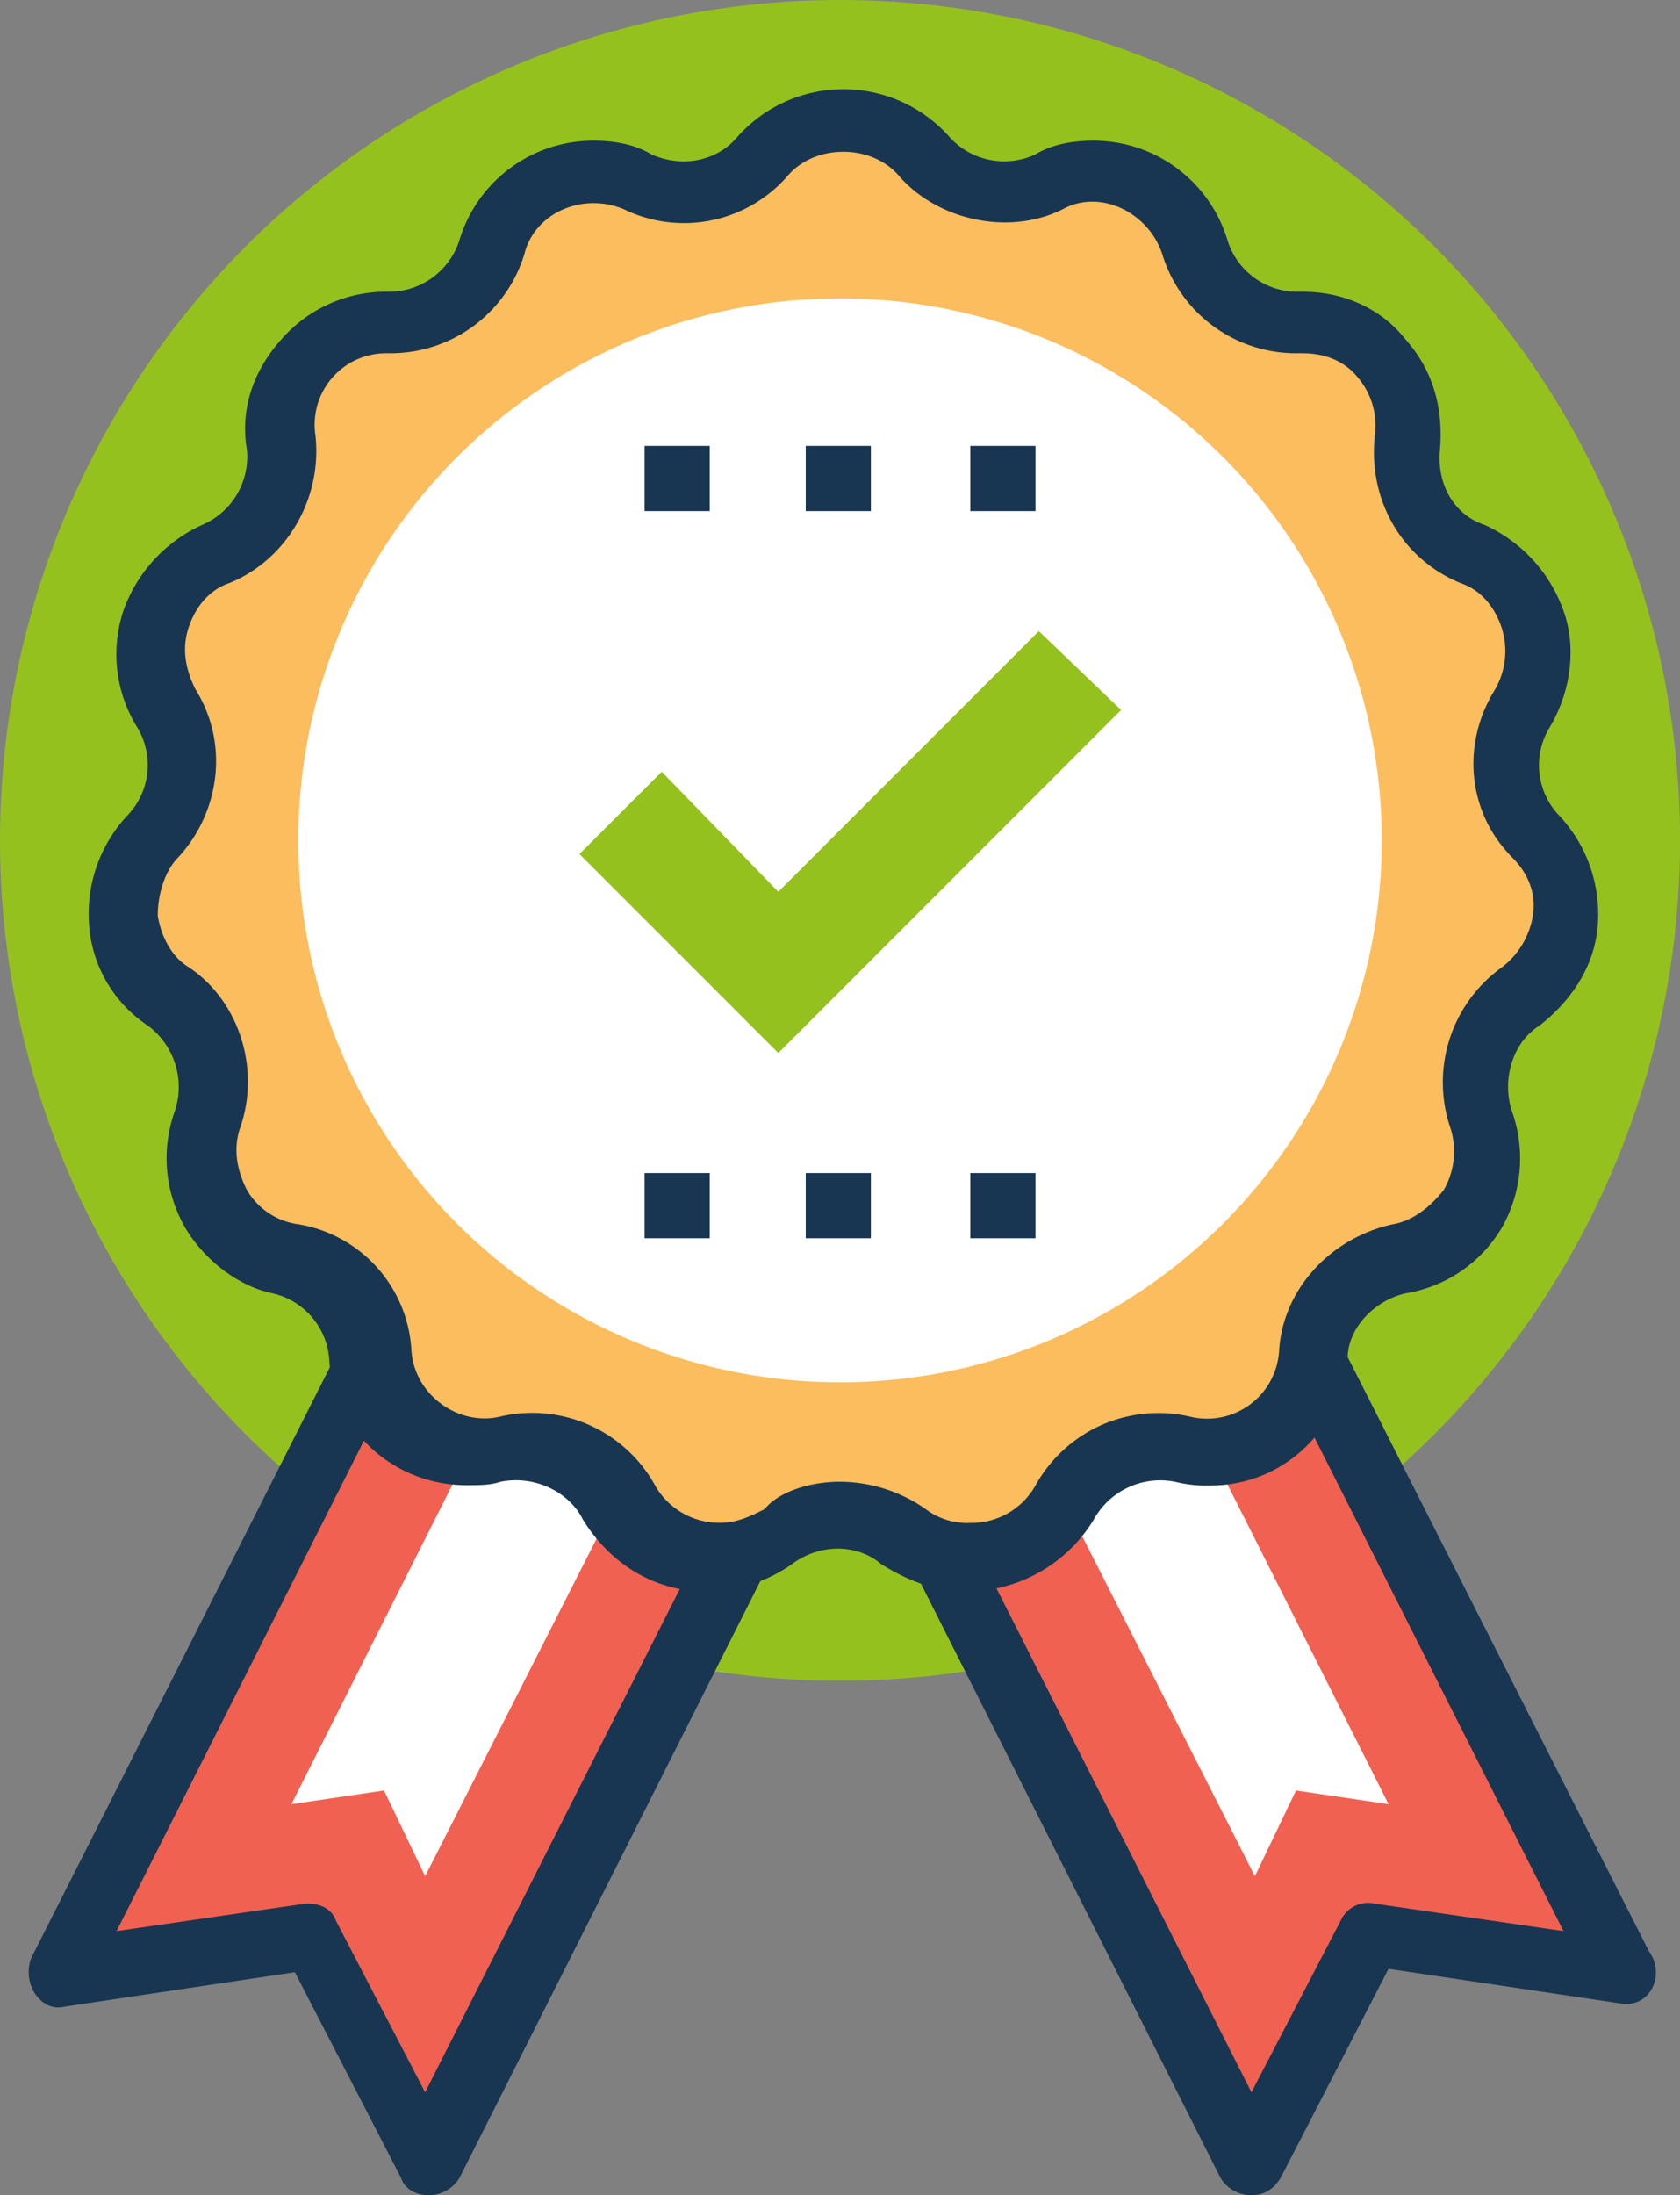
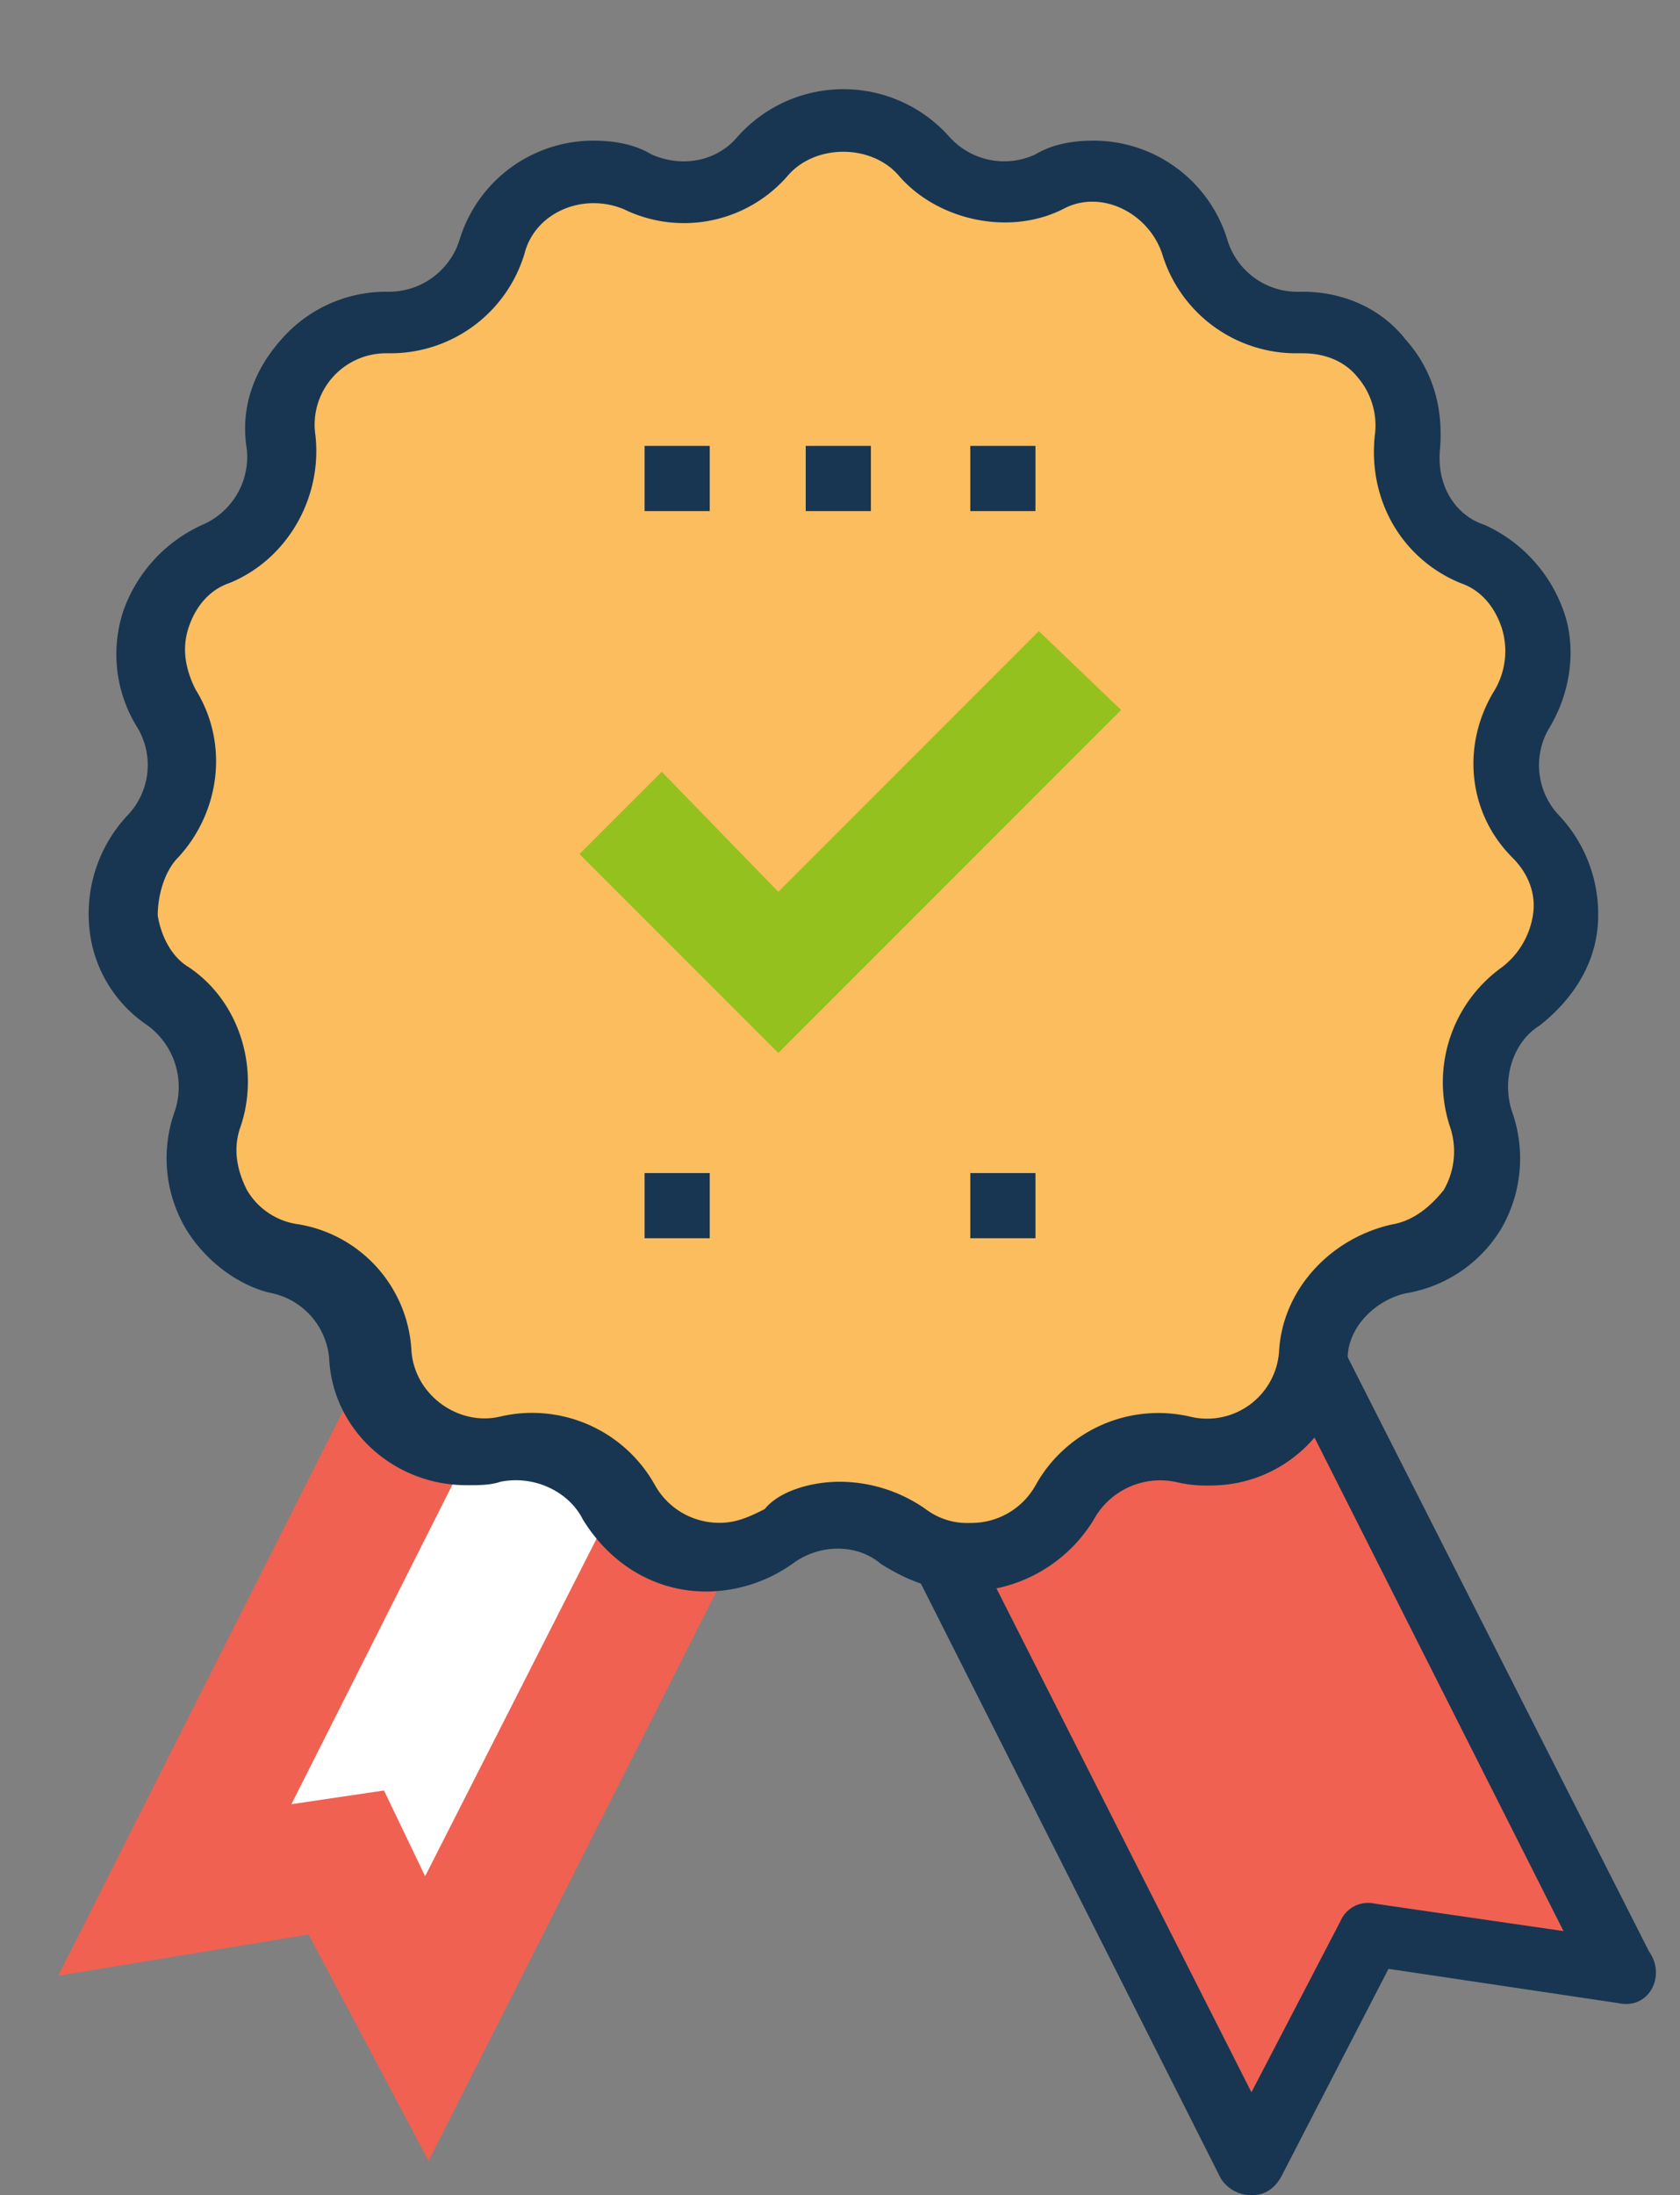
<svg xmlns="http://www.w3.org/2000/svg" viewBox="0 0 385.97 504.12">
  <rect x="0" y="0" width="385.97" height="504.12" fill="#808080" stroke="none" />
  <defs>
    <style>.cls-1{fill:#95c11f;}.cls-2{fill:#f06151;}.cls-3{fill:#183651;}.cls-4{fill:#fff;}.cls-5{fill:#fbbd5e;}</style>
  </defs>
  <g id="Layer_2" data-name="Layer 2">
    <g id="Layer_1-2" data-name="Layer 1">
-       <circle class="cls-1" cx="192.99" cy="192.99" r="192.99" />
      <polygon class="cls-2" points="372.58 453.71 315.08 444.26 287.51 496.25 149.66 223.71 234.73 180.38 372.58 453.71" />
      <path class="cls-3" d="M287.51,504.12h0a8.25,8.25,0,0,1-7.09-3.94L142.57,226.85c-.79-1.57-.79-3.93-.79-5.51s2.37-3.15,3.94-4.72l85.07-43.33c3.94-1.57,7.88-.79,10.24,3.15L378.88,448.2c3.94,5.51,0,13.39-7.09,11.81L319,452.14,294.6,499.4Q292.23,504.13,287.51,504.12ZM159.11,226.85l128.4,253.64L308,441.11a6.9,6.9,0,0,1,7.88-3.94l43.32,6.3L231.58,190.62Z" />
-       <polygon class="cls-4" points="189.83 237.09 221.34 220.55 319.01 414.33 297.75 411.18 288.3 430.87 189.83 237.09" />
      <polygon class="cls-2" points="13.39 453.71 70.89 444.26 98.46 496.25 236.31 223.71 151.24 180.38 13.39 453.71" />
-       <path class="cls-3" d="M98.46,504.12c-3.15,0-5.51-1.57-6.3-3.94L67.74,452.92,15,460.8c-3.15.79-5.52-.79-7.09-3.15a9.3,9.3,0,0,1-.79-7.88L144.93,177.23a7,7,0,0,1,10.25-3.15l85.07,42.53a8.07,8.07,0,0,1,3.93,4.73c.79,2.36.79,3.94-.78,5.51L105.55,500.18a8.25,8.25,0,0,1-7.09,3.94ZM70.89,437.17c3.15,0,5.52,1.57,6.3,3.94l20.48,39.38,128.4-253.63-71.68-36.24L26.78,443.47l43.32-6.3Z" />
      <polygon class="cls-4" points="88.22 411.18 66.95 414.33 164.63 220.55 196.13 237.09 97.67 430.87 88.22 411.18" />
      <path class="cls-5" d="M178,352.89h0c-11.82,9.45-29.15,5.51-36.24-7.88h0c-5.51-9.45-16.54-15-26.78-11.82h0c-14.18,3.15-28.35-7.09-29.93-22.05h0c-.79-11-8.66-19.69-19.69-22.06h0c-15-2.36-23.63-18.11-18.12-32.29h0c3.94-10.24,0-22.06-9.45-28.36h0a24.43,24.43,0,0,1-3.94-37h0c7.88-7.88,8.67-19.69,3.15-29.15h0c-7.87-12.6-2.36-29.14,11-35.44h0c10.24-3.94,16.54-15,15-25.21h0C60.65,86.65,72.47,74,87.43,74h0a24.59,24.59,0,0,0,23.64-17.33h0c3.93-14.17,20.47-21.26,33.87-15h0c10.24,4.72,22.05,2.36,29.14-6.3h0c9.45-11,27.57-11,37,0h0c7.09,8.66,18.91,11,29.15,6.3h0c13.39-6.3,29.14.79,33.87,15h0A24.57,24.57,0,0,0,297.75,74h0c15-.78,26.78,12.61,24.42,27.57h0a23.37,23.37,0,0,0,15,25.21h0c14.18,5.51,18.91,22.05,11,35.44h0c-5.51,9.46-4.72,21.27,3.15,29.15h0a24.42,24.42,0,0,1-3.93,37h0c-9.46,6.3-12.61,18.12-9.46,28.36h0a25,25,0,0,1-18.11,32.29h0c-11,2.37-18.91,11-19.7,22.06h0c-.78,15-15,25.2-29.93,22.05h0c-11-2.36-22.05,2.37-26.78,11.82h0c-7.09,13.39-24.42,16.54-36.23,7.88h0C199.29,346.58,186.68,346.58,178,352.89Z" />
      <path class="cls-3" d="M222.13,365.49c-7.09,0-13.39-2.36-19.69-6.3-5.52-4.73-14.18-4.73-20.48,0a34.48,34.48,0,0,1-19.69,6.3c-11.82,0-22.06-6.3-28.36-16.54-3.15-6.3-11-10.24-18.91-8.67-2.36.79-4.72.79-7.87.79-16.55,0-30.72-12.6-31.51-29.14a16.77,16.77,0,0,0-13.39-15c-7.09-1.58-15-7.09-19.69-15a31.91,31.91,0,0,1-2.37-26.78,17.55,17.55,0,0,0-6.3-19.69,30.33,30.33,0,0,1-13.39-22.84,33.09,33.09,0,0,1,8.66-25.21A16.71,16.71,0,0,0,31.51,167a31.75,31.75,0,0,1-3.15-26.78,34.2,34.2,0,0,1,18.11-19.69,17,17,0,0,0,10.24-17.33C55.14,93.74,58.29,85.07,64.59,78A31.91,31.91,0,0,1,88.22,67H89a17,17,0,0,0,16.54-11.81A32.14,32.14,0,0,1,136.27,32.3c4.73,0,9.45.78,13.39,3.15,7.09,3.15,15,1.57,19.69-3.94a32.55,32.55,0,0,1,48.84,0,16.92,16.92,0,0,0,19.69,3.94c3.94-2.37,8.67-3.15,13.39-3.15A32.13,32.13,0,0,1,282,55.14,16.79,16.79,0,0,0,297.75,67h1.57c9.45,0,18.12,3.94,23.63,11,6.31,7.09,8.67,15.76,7.88,25.21-.79,7.87,3.15,15,10.24,17.33a34.19,34.19,0,0,1,18.12,19.69c3.15,8.66,1.57,18.9-3.15,26.78a16.72,16.72,0,0,0,2.36,20.48,33.09,33.09,0,0,1,8.66,25.21c-.78,9.45-6.3,17.33-13.39,22.84-6.3,3.94-8.66,12.6-6.3,19.69A32.19,32.19,0,0,1,345,282,31.58,31.58,0,0,1,323,297c-7.09,1.57-13.39,7.88-13.39,15-1.57,16.54-15,29.14-31.51,29.14a29.43,29.43,0,0,1-7.87-.79A17.42,17.42,0,0,0,251.27,349,34.36,34.36,0,0,1,222.13,365.49ZM193,340.28a34.56,34.56,0,0,1,19.69,6.3,15.8,15.8,0,0,0,10.24,3.16,16.89,16.89,0,0,0,15-8.67,32.28,32.28,0,0,1,35.45-15.75,16.57,16.57,0,0,0,20.48-15c.79-14.18,11.81-26,26-29.14,4.73-.79,8.67-3.94,11.82-7.88a17.69,17.69,0,0,0,1.57-14.18,32.5,32.5,0,0,1,11.82-37,18.68,18.68,0,0,0,7.09-11.82c.79-4.72-.79-9.45-4.73-13.39-10.24-10.24-11.81-26-3.94-38.59A17.7,17.7,0,0,0,345,144.15c-1.58-4.73-4.73-8.67-9.45-10.24-13.39-5.52-21.27-18.91-19.7-33.87a17,17,0,0,0-3.93-13.39c-3.15-3.94-7.88-5.52-12.61-5.52h-1.57A32.14,32.14,0,0,1,267,58.29c-3.15-9.45-14.18-15-22.84-10.24-12.61,6.3-29.15,2.36-37.81-7.88-6.31-7.09-18.91-7.09-25.21,0a31.54,31.54,0,0,1-37.81,7.88c-9.45-3.94-20.48.79-22.84,10.24A32.14,32.14,0,0,1,89.8,81.13H89A16.41,16.41,0,0,0,72.47,100c1.57,14.17-6.3,28.35-19.69,33.87-4.73,1.57-7.88,5.51-9.45,10.24s-.79,9.45,1.57,14.18c7.88,12.6,5.51,28.35-3.94,38.59-3.15,3.15-4.72,8.67-4.72,13.39.78,4.73,3.15,9.46,7.09,11.82,11.81,7.88,16.54,23.63,11.81,37-1.57,4.73-.79,9.45,1.58,14.18a16.17,16.17,0,0,0,11.81,7.88,31.08,31.08,0,0,1,26,29.14c.79,10.24,11,17.33,20.48,15a32.28,32.28,0,0,1,35.45,15.75,16.91,16.91,0,0,0,15,8.67c3.93,0,7.09-1.58,10.24-3.16C178.81,342.65,185.9,340.28,193,340.28Z" />
-       <circle class="cls-4" cx="192.99" cy="192.99" r="124.46" />
      <polygon class="cls-1" points="178.81 241.82 133.12 196.13 152.03 177.23 178.81 204.8 238.67 144.94 257.57 163.05 178.81 241.82" />
      <rect class="cls-3" x="148.09" y="102.4" width="14.97" height="14.97" />
      <rect class="cls-3" x="185.11" y="102.4" width="14.97" height="14.97" />
      <rect class="cls-3" x="222.92" y="102.4" width="14.97" height="14.97" />
      <rect class="cls-3" x="148.09" y="269.39" width="14.97" height="14.97" />
-       <rect class="cls-3" x="185.11" y="269.39" width="14.97" height="14.97" />
      <rect class="cls-3" x="222.92" y="269.39" width="14.97" height="14.97" />
    </g>
  </g>
</svg>